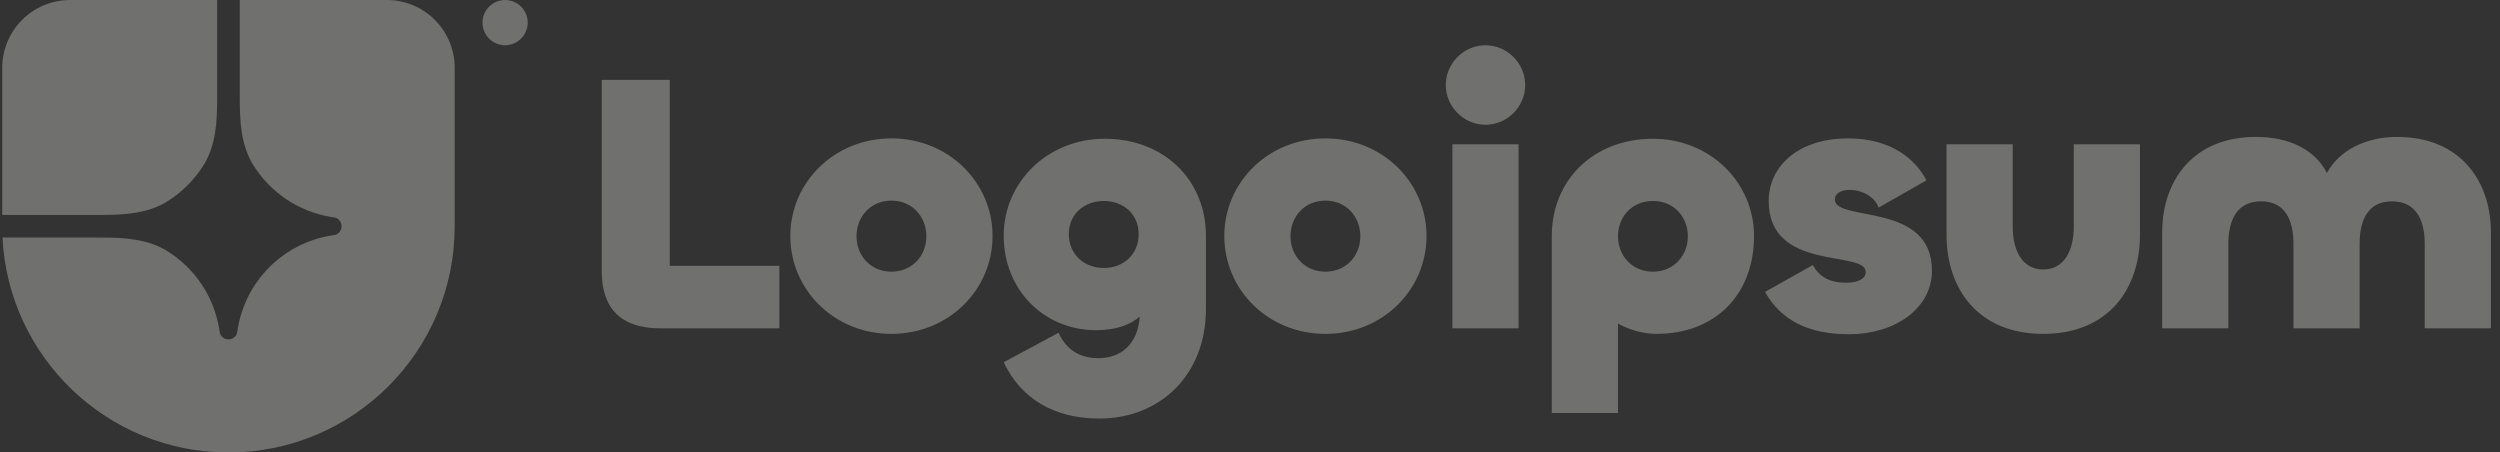
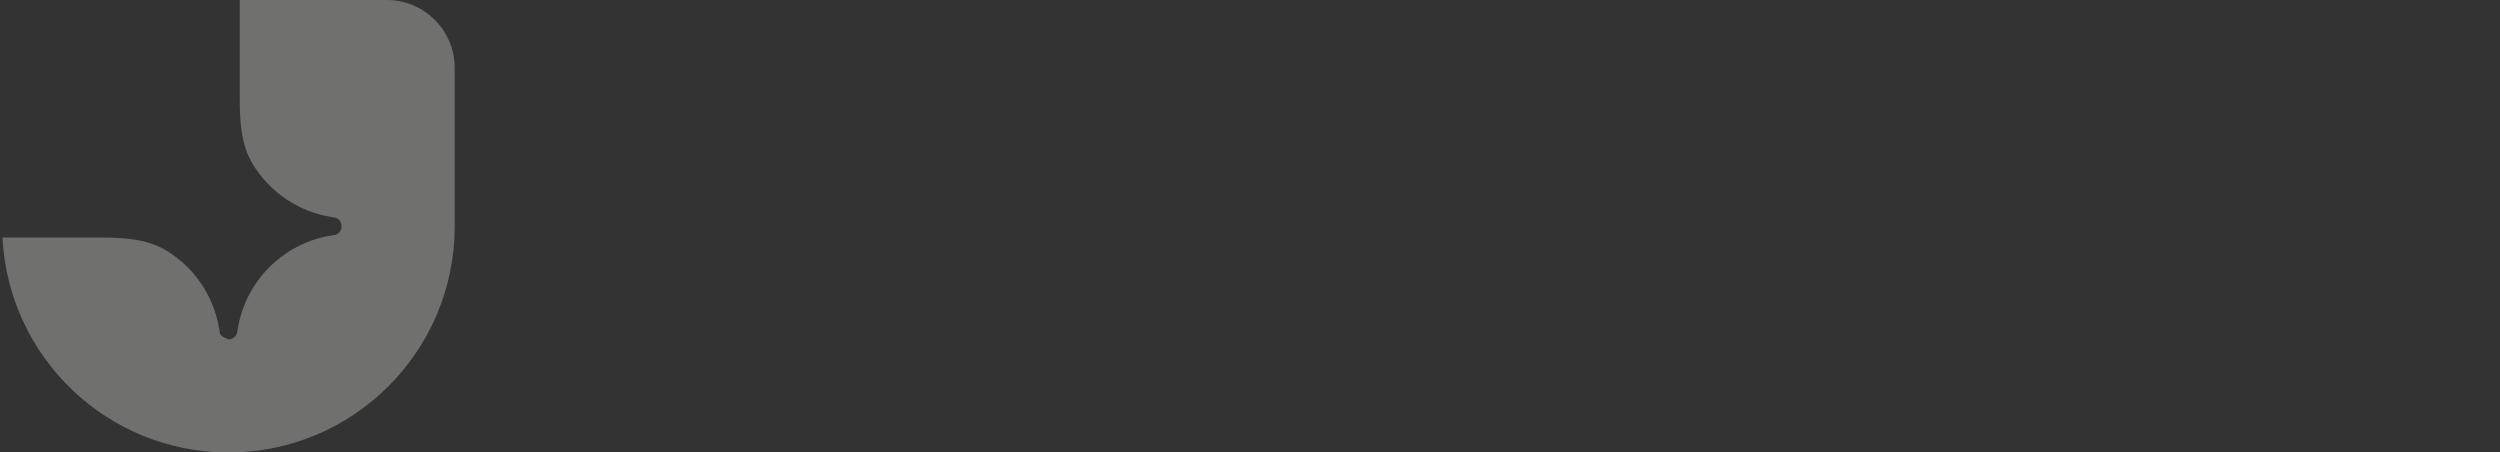
<svg xmlns="http://www.w3.org/2000/svg" width="221" height="40" viewBox="0 0 221 40" fill="none">
  <rect x="0" y="0" width="221" height="40" fill="#333333" stroke="none" />
  <g opacity="0.3" clip-path="url(#clip0_6016_2329)">
-     <path d="M20.196 40C31.242 40 40.196 31.046 40.196 20V6C40.196 4.409 39.564 2.883 38.439 1.757C37.313 0.632 35.787 0 34.196 0L21.196 0V8.774C21.196 10.776 21.318 12.85 22.368 14.554C23.12 15.775 24.125 16.82 25.316 17.619C26.508 18.417 27.857 18.95 29.272 19.181L29.655 19.243C29.813 19.297 29.95 19.399 30.047 19.535C30.144 19.67 30.196 19.833 30.196 20C30.196 20.167 30.144 20.33 30.047 20.465C29.95 20.601 29.813 20.703 29.655 20.757L29.272 20.819C27.204 21.157 25.295 22.136 23.813 23.617C22.331 25.099 21.353 27.008 21.015 29.076L20.953 29.459C20.899 29.617 20.797 29.754 20.661 29.851C20.526 29.948 20.363 30 20.196 30C20.029 30 19.866 29.948 19.731 29.851C19.595 29.754 19.493 29.617 19.439 29.459L19.377 29.076C19.146 27.661 18.613 26.312 17.815 25.12C17.016 23.929 15.971 22.924 14.75 22.172C13.046 21.122 10.972 21 8.97 21H0.22C0.743 31.581 9.486 40 20.196 40Z" fill="#FFFEFA" />
-     <path d="M0.196 19H8.97C10.973 19 13.046 18.878 14.751 17.828C16.082 17.007 17.204 15.886 18.024 14.554C19.075 12.85 19.197 10.776 19.197 8.774V0H6.196C4.605 0 3.079 0.632 1.954 1.757C0.829 2.883 0.196 4.409 0.196 6L0.196 19ZM46.651 2C46.651 2.53 46.441 3.039 46.066 3.414C45.691 3.789 45.182 4 44.651 4C44.121 4 43.612 3.789 43.237 3.414C42.862 3.039 42.651 2.53 42.651 2C42.651 1.47 42.862 0.961 43.237 0.586C43.612 0.211 44.121 0 44.651 0C45.182 0 45.691 0.211 46.066 0.586C46.441 0.961 46.651 1.47 46.651 2ZM211.907 12.104C217.498 12.104 220.196 16.009 220.196 20.532V29.027H214.345V21.54C214.345 19.49 213.597 17.798 211.452 17.798C209.307 17.798 208.592 19.49 208.592 21.54V29.026H202.741V21.54C202.741 19.49 202.026 17.798 199.88 17.798C197.735 17.798 196.987 19.49 196.987 21.54V29.026H191.137V20.531C191.137 16.008 193.834 12.103 199.425 12.103C202.481 12.103 204.691 13.307 205.699 15.292C206.771 13.307 209.112 12.102 211.907 12.102V12.104ZM180.623 23.82C182.508 23.82 183.321 22.095 183.321 20.044V12.754H189.171V20.76C189.171 25.544 186.376 29.515 180.623 29.515C174.869 29.515 172.074 25.545 172.074 20.76V12.754H177.925V20.044C177.925 22.094 178.737 23.82 180.623 23.82ZM163.471 29.547C159.798 29.547 157.425 28.278 156.027 25.805L160.253 23.429C160.838 24.47 161.715 24.991 163.178 24.991C164.381 24.991 164.933 24.568 164.933 24.047C164.933 22.062 156.352 24.08 156.352 17.767C156.352 14.707 158.952 12.234 163.373 12.234C167.241 12.234 169.354 14.121 170.297 15.944L166.071 18.352C165.714 17.376 164.608 16.79 163.503 16.79C162.658 16.79 162.203 17.148 162.203 17.636C162.203 19.654 170.784 17.799 170.784 23.917C170.784 27.334 167.436 29.547 163.471 29.547ZM143.029 36.512H137.178V20.858C137.178 15.878 140.916 12.266 146.117 12.266C151.188 12.266 155.056 16.139 155.056 20.858C155.056 26.065 151.61 29.515 146.442 29.515C145.239 29.515 144.037 29.157 143.029 28.603V36.512ZM146.117 24.015C147.97 24.015 149.205 22.583 149.205 20.89C149.205 19.166 147.97 17.766 146.117 17.766C144.264 17.766 143.029 19.166 143.029 20.891C143.029 22.583 144.264 24.015 146.117 24.015ZM131.317 11.03C129.399 11.03 127.807 9.435 127.807 7.515C127.807 5.595 129.399 4 131.317 4C133.235 4 134.828 5.595 134.828 7.515C134.828 9.435 133.235 11.03 131.317 11.03ZM128.392 12.754H134.243V29.027H128.392V12.754ZM117.166 29.515C112.095 29.515 108.227 25.61 108.227 20.858C108.227 16.139 112.095 12.234 117.166 12.234C122.237 12.234 126.105 16.139 126.105 20.858C126.105 25.61 122.237 29.515 117.166 29.515ZM117.166 24.015C119.019 24.015 120.254 22.583 120.254 20.89C120.254 19.166 119.019 17.734 117.166 17.734C115.313 17.734 114.078 19.166 114.078 20.89C114.078 22.583 115.313 24.015 117.166 24.015ZM97.18 37C93.15 37 90.224 35.21 88.728 32.02L93.572 29.417C94.091 30.524 95.067 31.663 97.082 31.663C99.195 31.663 100.592 30.328 100.755 27.985C99.975 28.669 98.74 29.189 96.888 29.189C92.368 29.189 88.728 25.707 88.728 20.825C88.728 16.107 92.597 12.266 97.668 12.266C102.868 12.266 106.606 15.879 106.606 20.858V27.302C106.606 33.16 102.542 37 97.18 37ZM97.57 23.69C99.325 23.69 100.657 22.485 100.657 20.695C100.657 18.938 99.326 17.766 97.57 17.766C95.847 17.766 94.481 18.938 94.481 20.696C94.481 22.486 95.847 23.689 97.57 23.689V23.69ZM78.803 29.515C73.733 29.515 69.864 25.61 69.864 20.858C69.864 16.139 73.733 12.234 78.803 12.234C83.874 12.234 87.743 16.139 87.743 20.858C87.743 25.61 83.874 29.515 78.803 29.515ZM78.803 24.015C80.656 24.015 81.891 22.583 81.891 20.89C81.891 19.166 80.656 17.734 78.803 17.734C76.951 17.734 75.716 19.166 75.716 20.89C75.716 22.583 76.951 24.015 78.803 24.015ZM59.209 7.06V23.494H68.897V29.027H58.397C54.691 29.027 53.197 27.074 53.197 23.982V7.06H59.209Z" fill="#FFFEFA" />
+     <path d="M20.196 40C31.242 40 40.196 31.046 40.196 20V6C40.196 4.409 39.564 2.883 38.439 1.757C37.313 0.632 35.787 0 34.196 0L21.196 0V8.774C21.196 10.776 21.318 12.85 22.368 14.554C23.12 15.775 24.125 16.82 25.316 17.619C26.508 18.417 27.857 18.95 29.272 19.181L29.655 19.243C29.813 19.297 29.95 19.399 30.047 19.535C30.144 19.67 30.196 19.833 30.196 20C30.196 20.167 30.144 20.33 30.047 20.465C29.95 20.601 29.813 20.703 29.655 20.757L29.272 20.819C27.204 21.157 25.295 22.136 23.813 23.617C22.331 25.099 21.353 27.008 21.015 29.076L20.953 29.459C20.899 29.617 20.797 29.754 20.661 29.851C20.526 29.948 20.363 30 20.196 30C19.595 29.754 19.493 29.617 19.439 29.459L19.377 29.076C19.146 27.661 18.613 26.312 17.815 25.12C17.016 23.929 15.971 22.924 14.75 22.172C13.046 21.122 10.972 21 8.97 21H0.22C0.743 31.581 9.486 40 20.196 40Z" fill="#FFFEFA" />
  </g>
  <defs>
    <clipPath id="clip0_6016_2329">
      <rect width="220" height="40" fill="white" transform="translate(0.196)" />
    </clipPath>
  </defs>
</svg>